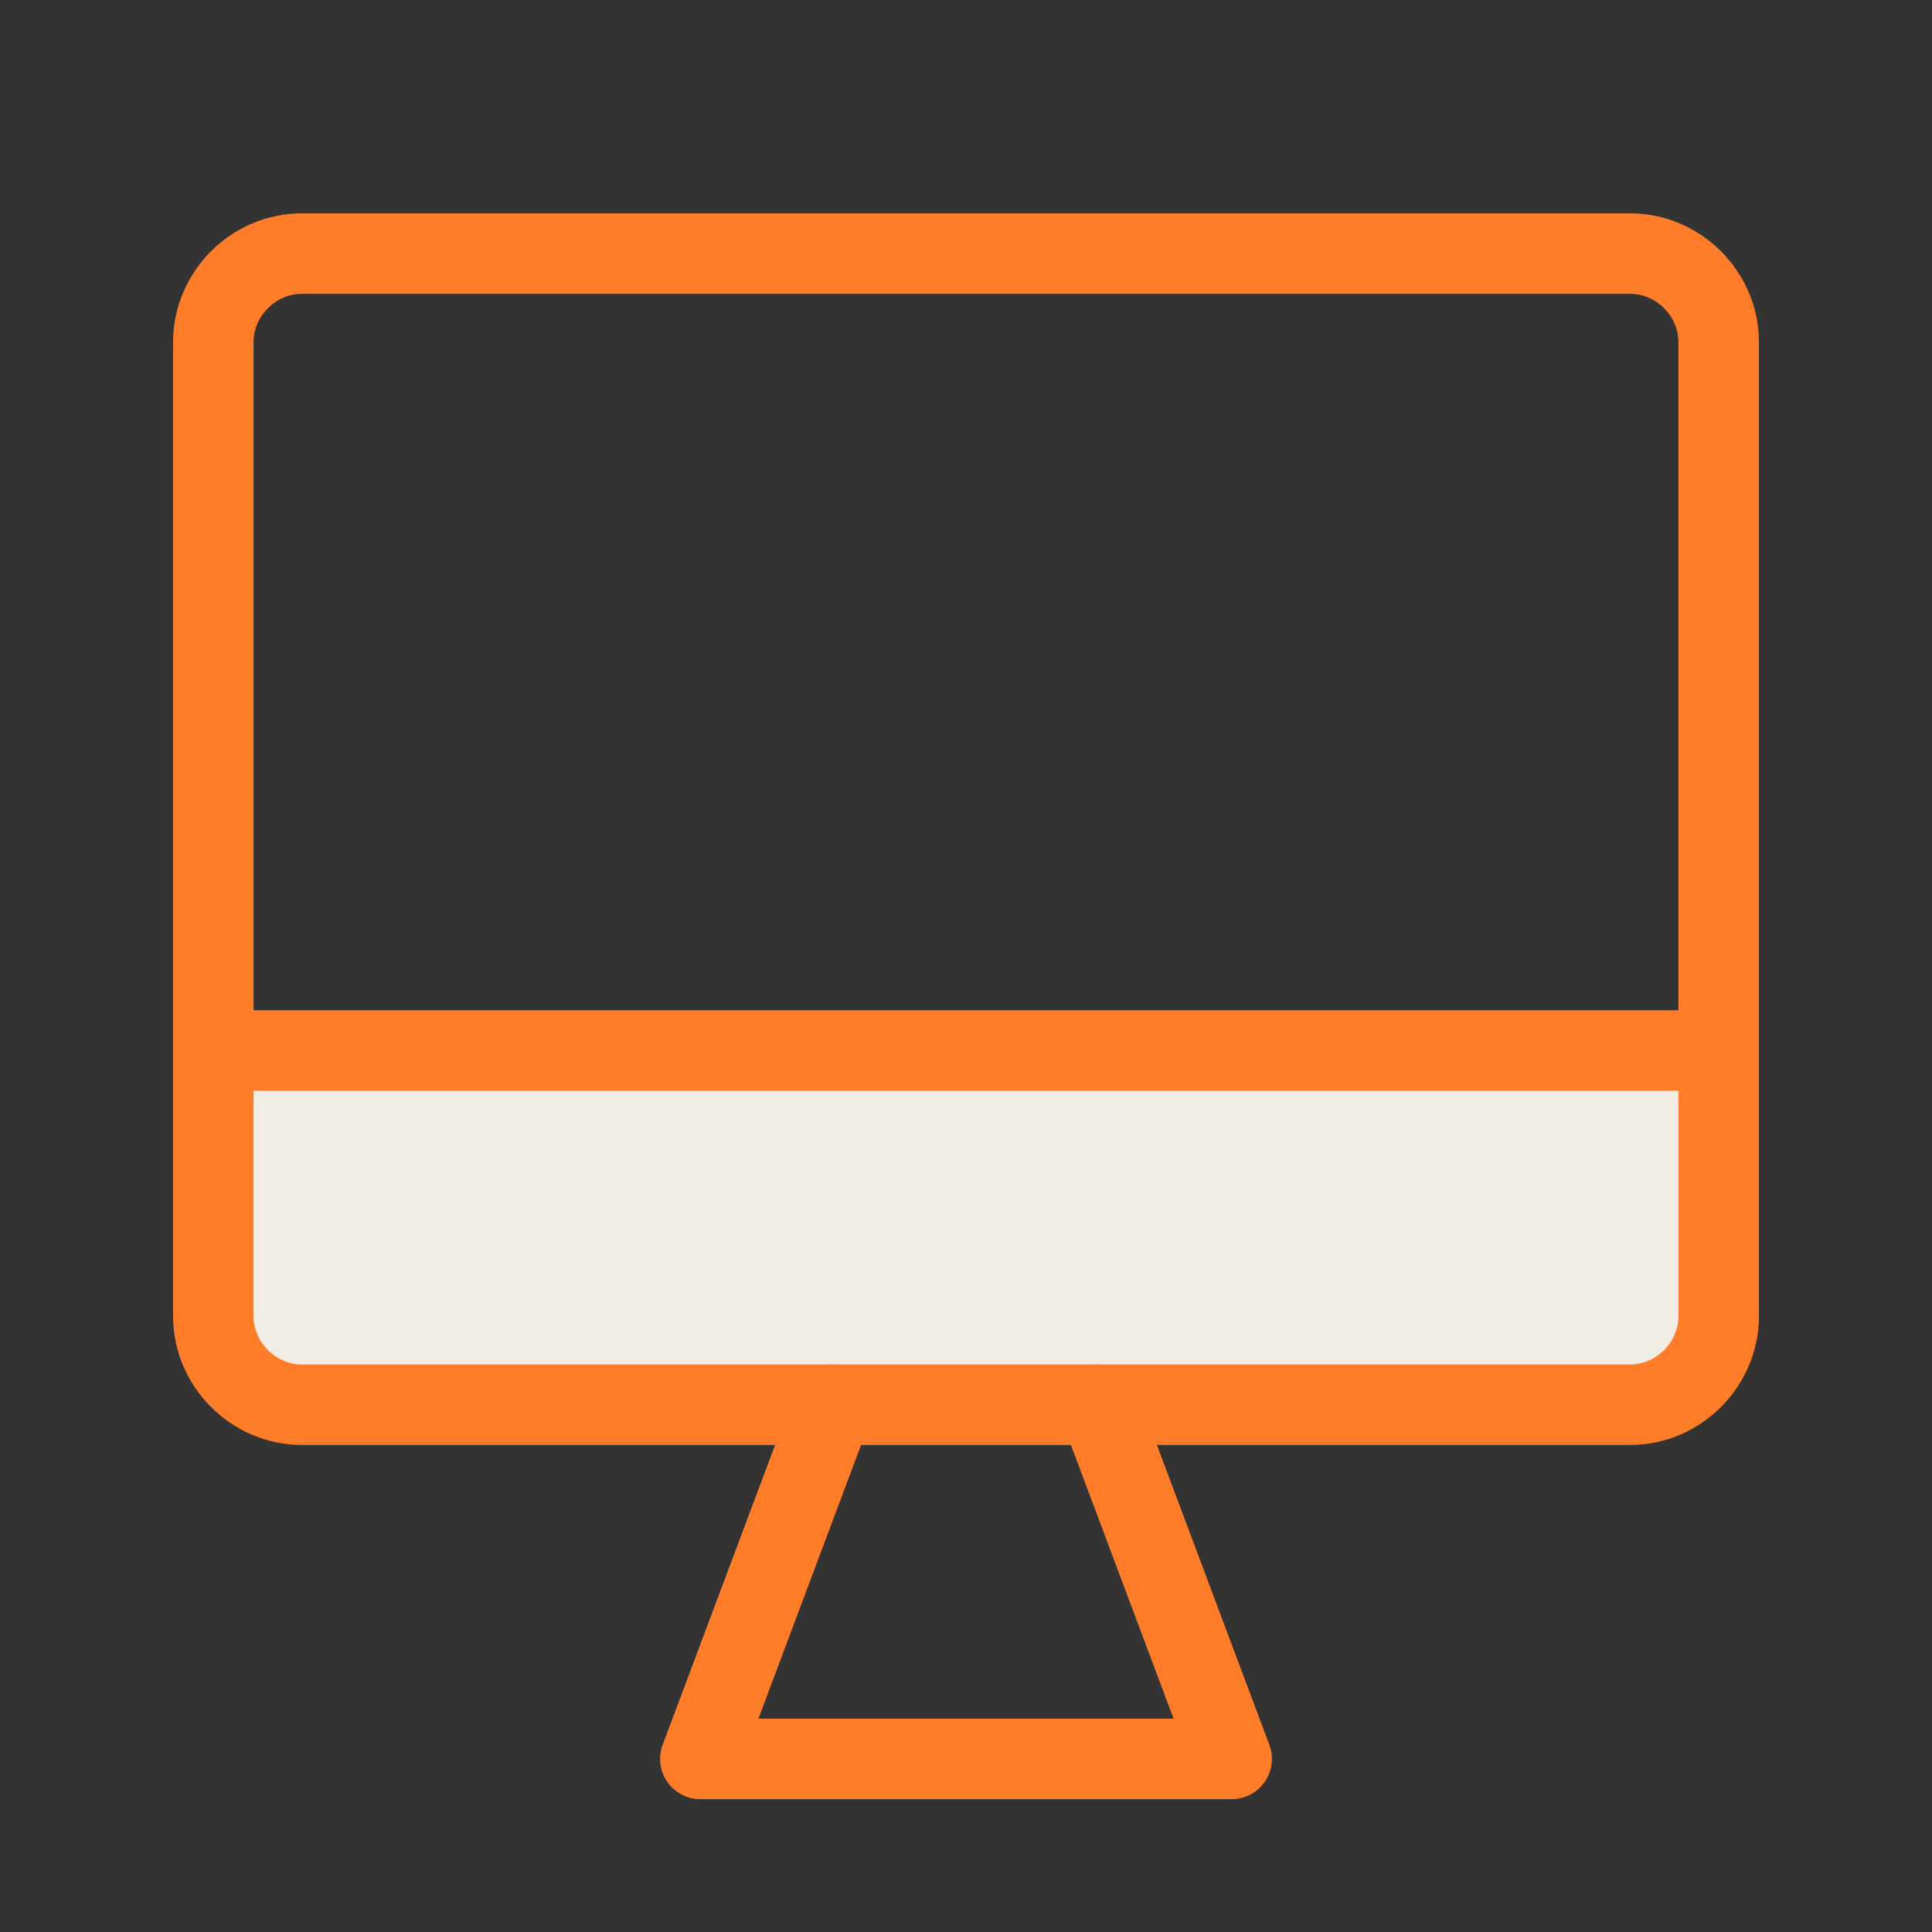
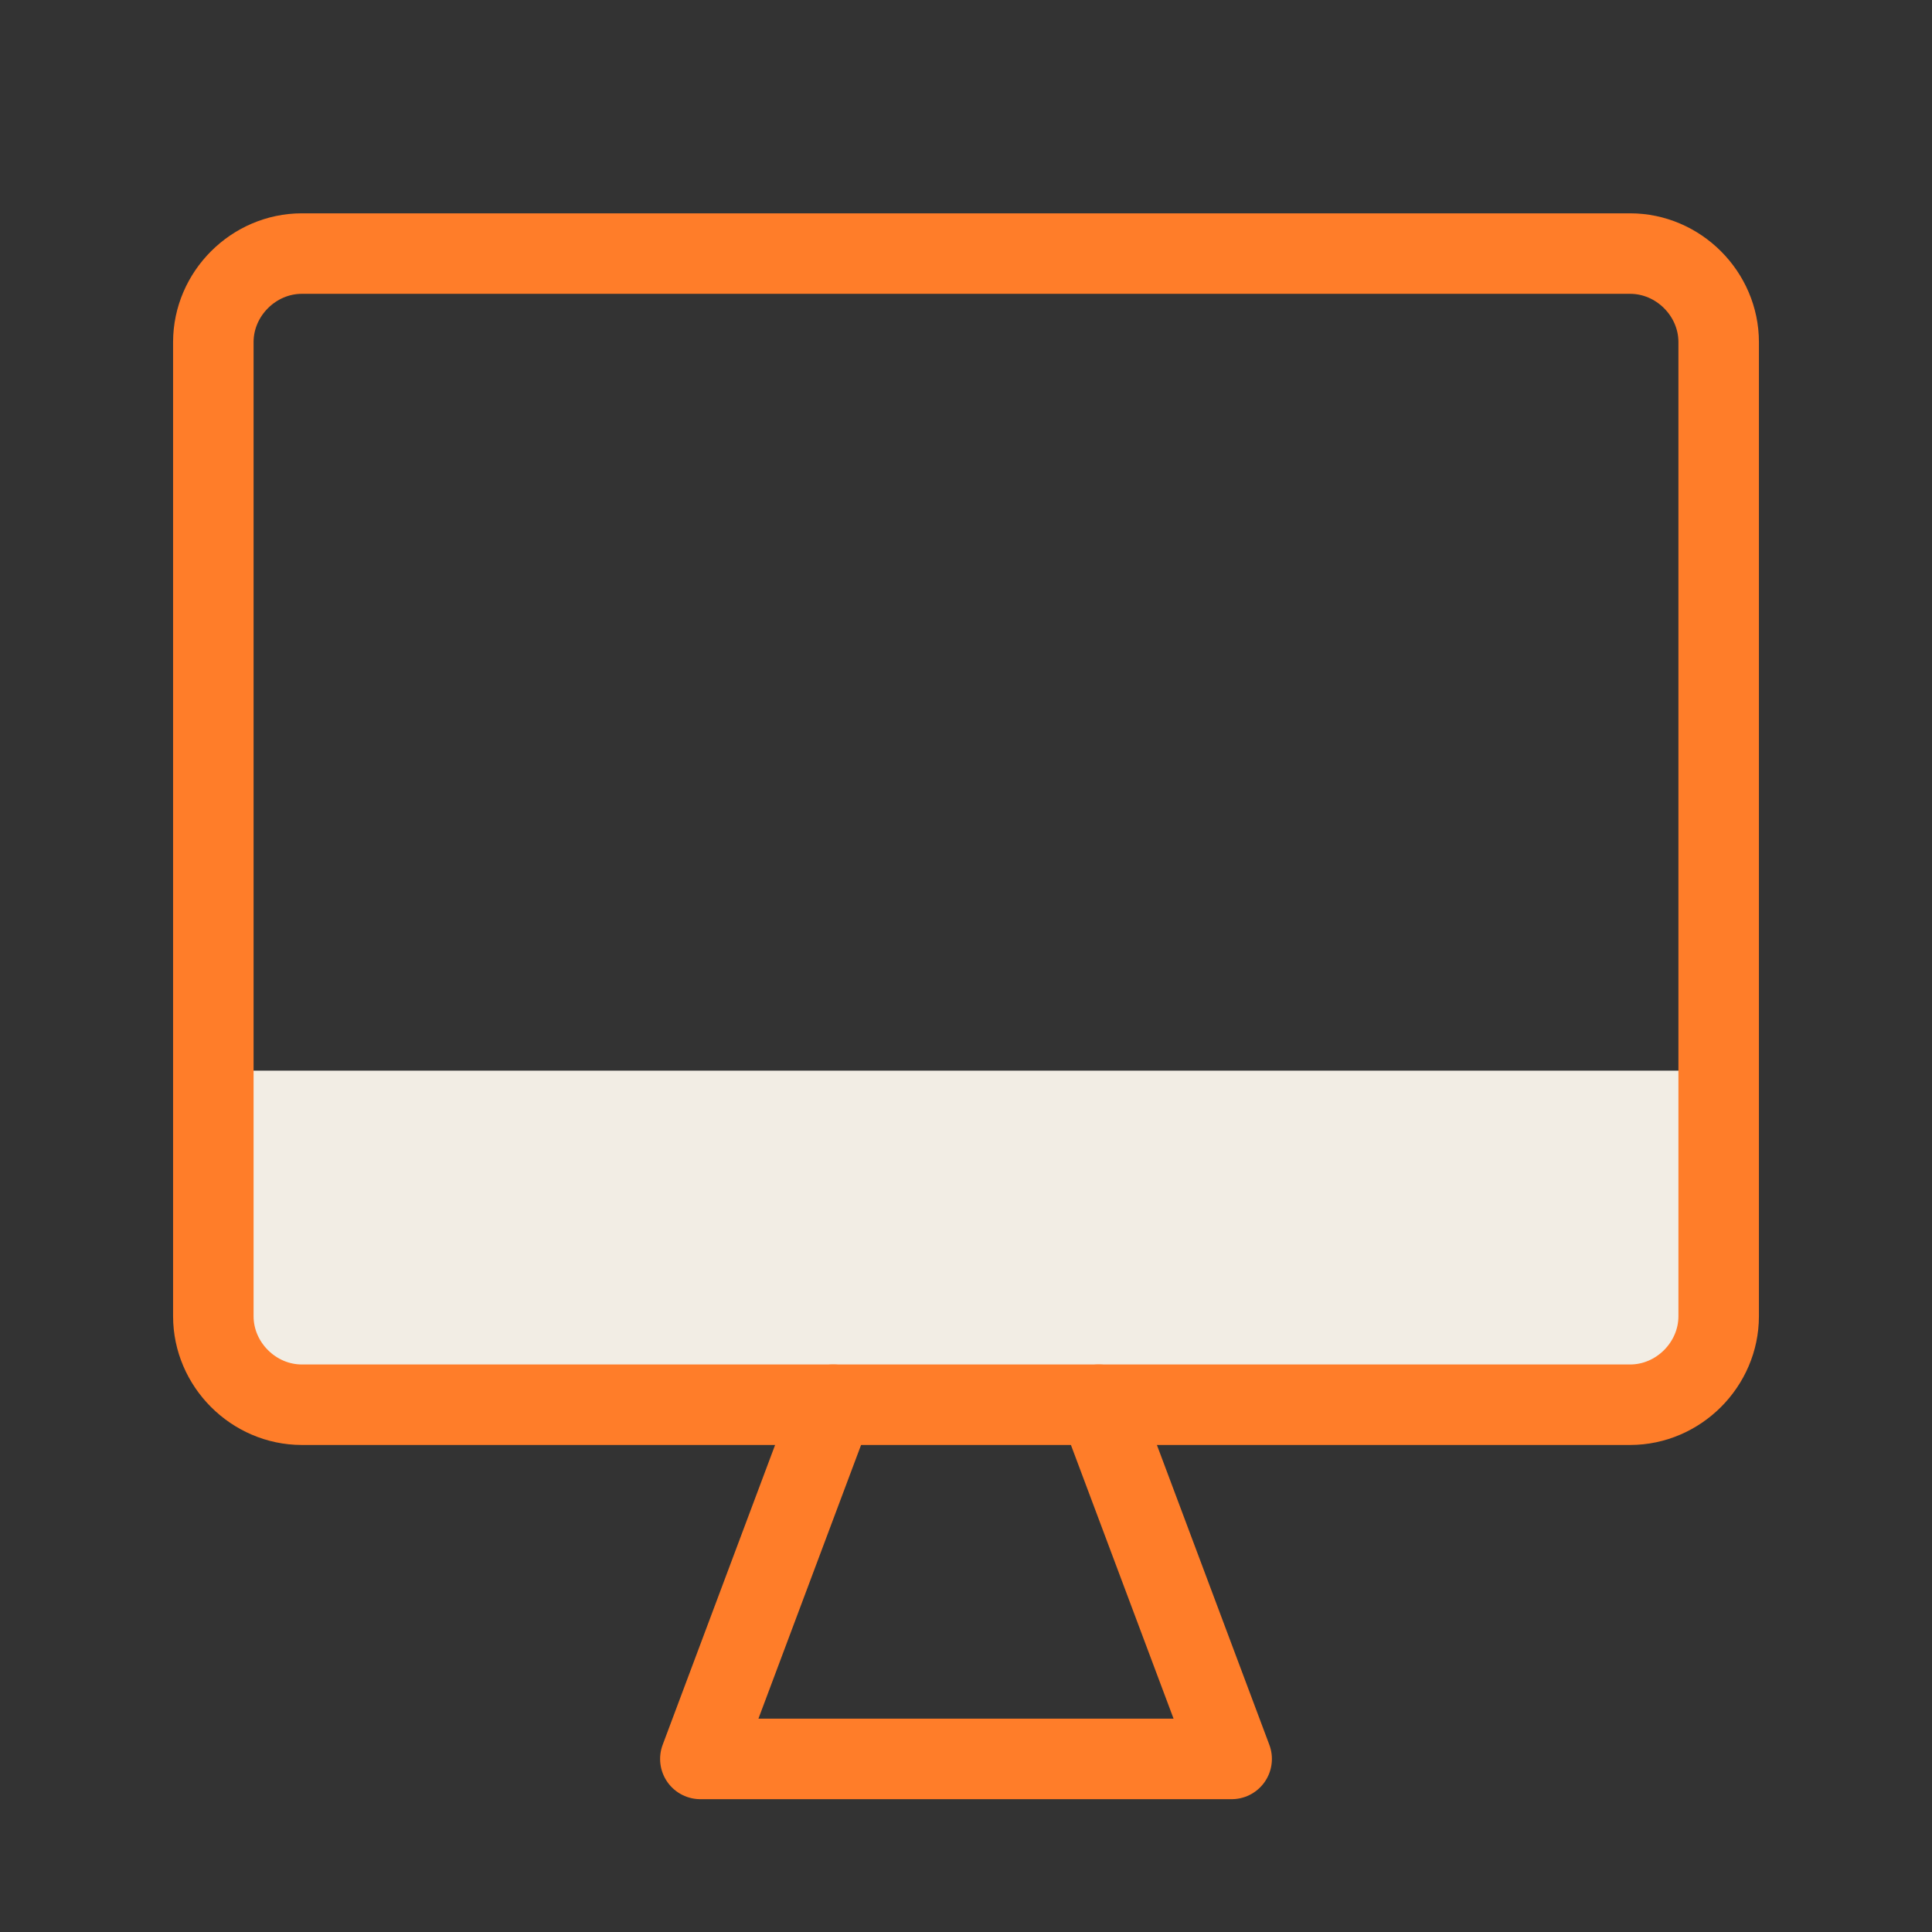
<svg xmlns="http://www.w3.org/2000/svg" id="_レイヤー_1" data-name="レイヤー_1" width="48" height="48" version="1.1" viewBox="0 0 48 48">
  <rect x="0" y="0" width="48" height="48" fill="#333333" stroke="none" />
  <defs>
    <style>
      .st0 {
        fill: none;
        stroke: #ff7d29;
        stroke-linecap: round;
        stroke-linejoin: round;
        stroke-width: 2px;
      }

      .st1 {
        fill: #f2ede4;
      }
    </style>
  </defs>
  <rect class="st1" x="5.7" y="26.6" width="36.4" height="7.7" />
  <polyline class="st0" points="20.7 34.9 17.4 43.7 30.6 43.7 27.3 34.9" />
  <path class="st0" d="M7.5,6.3h33c1.2,0,2.2,1,2.2,2.2v24.2c0,1.2-1,2.2-2.2,2.2H7.5c-1.2,0-2.2-1-2.2-2.2V8.5c0-1.2,1-2.2,2.2-2.2Z" />
-   <line class="st0" x1="6.3" y1="26.1" x2="42" y2="26.1" />
</svg>